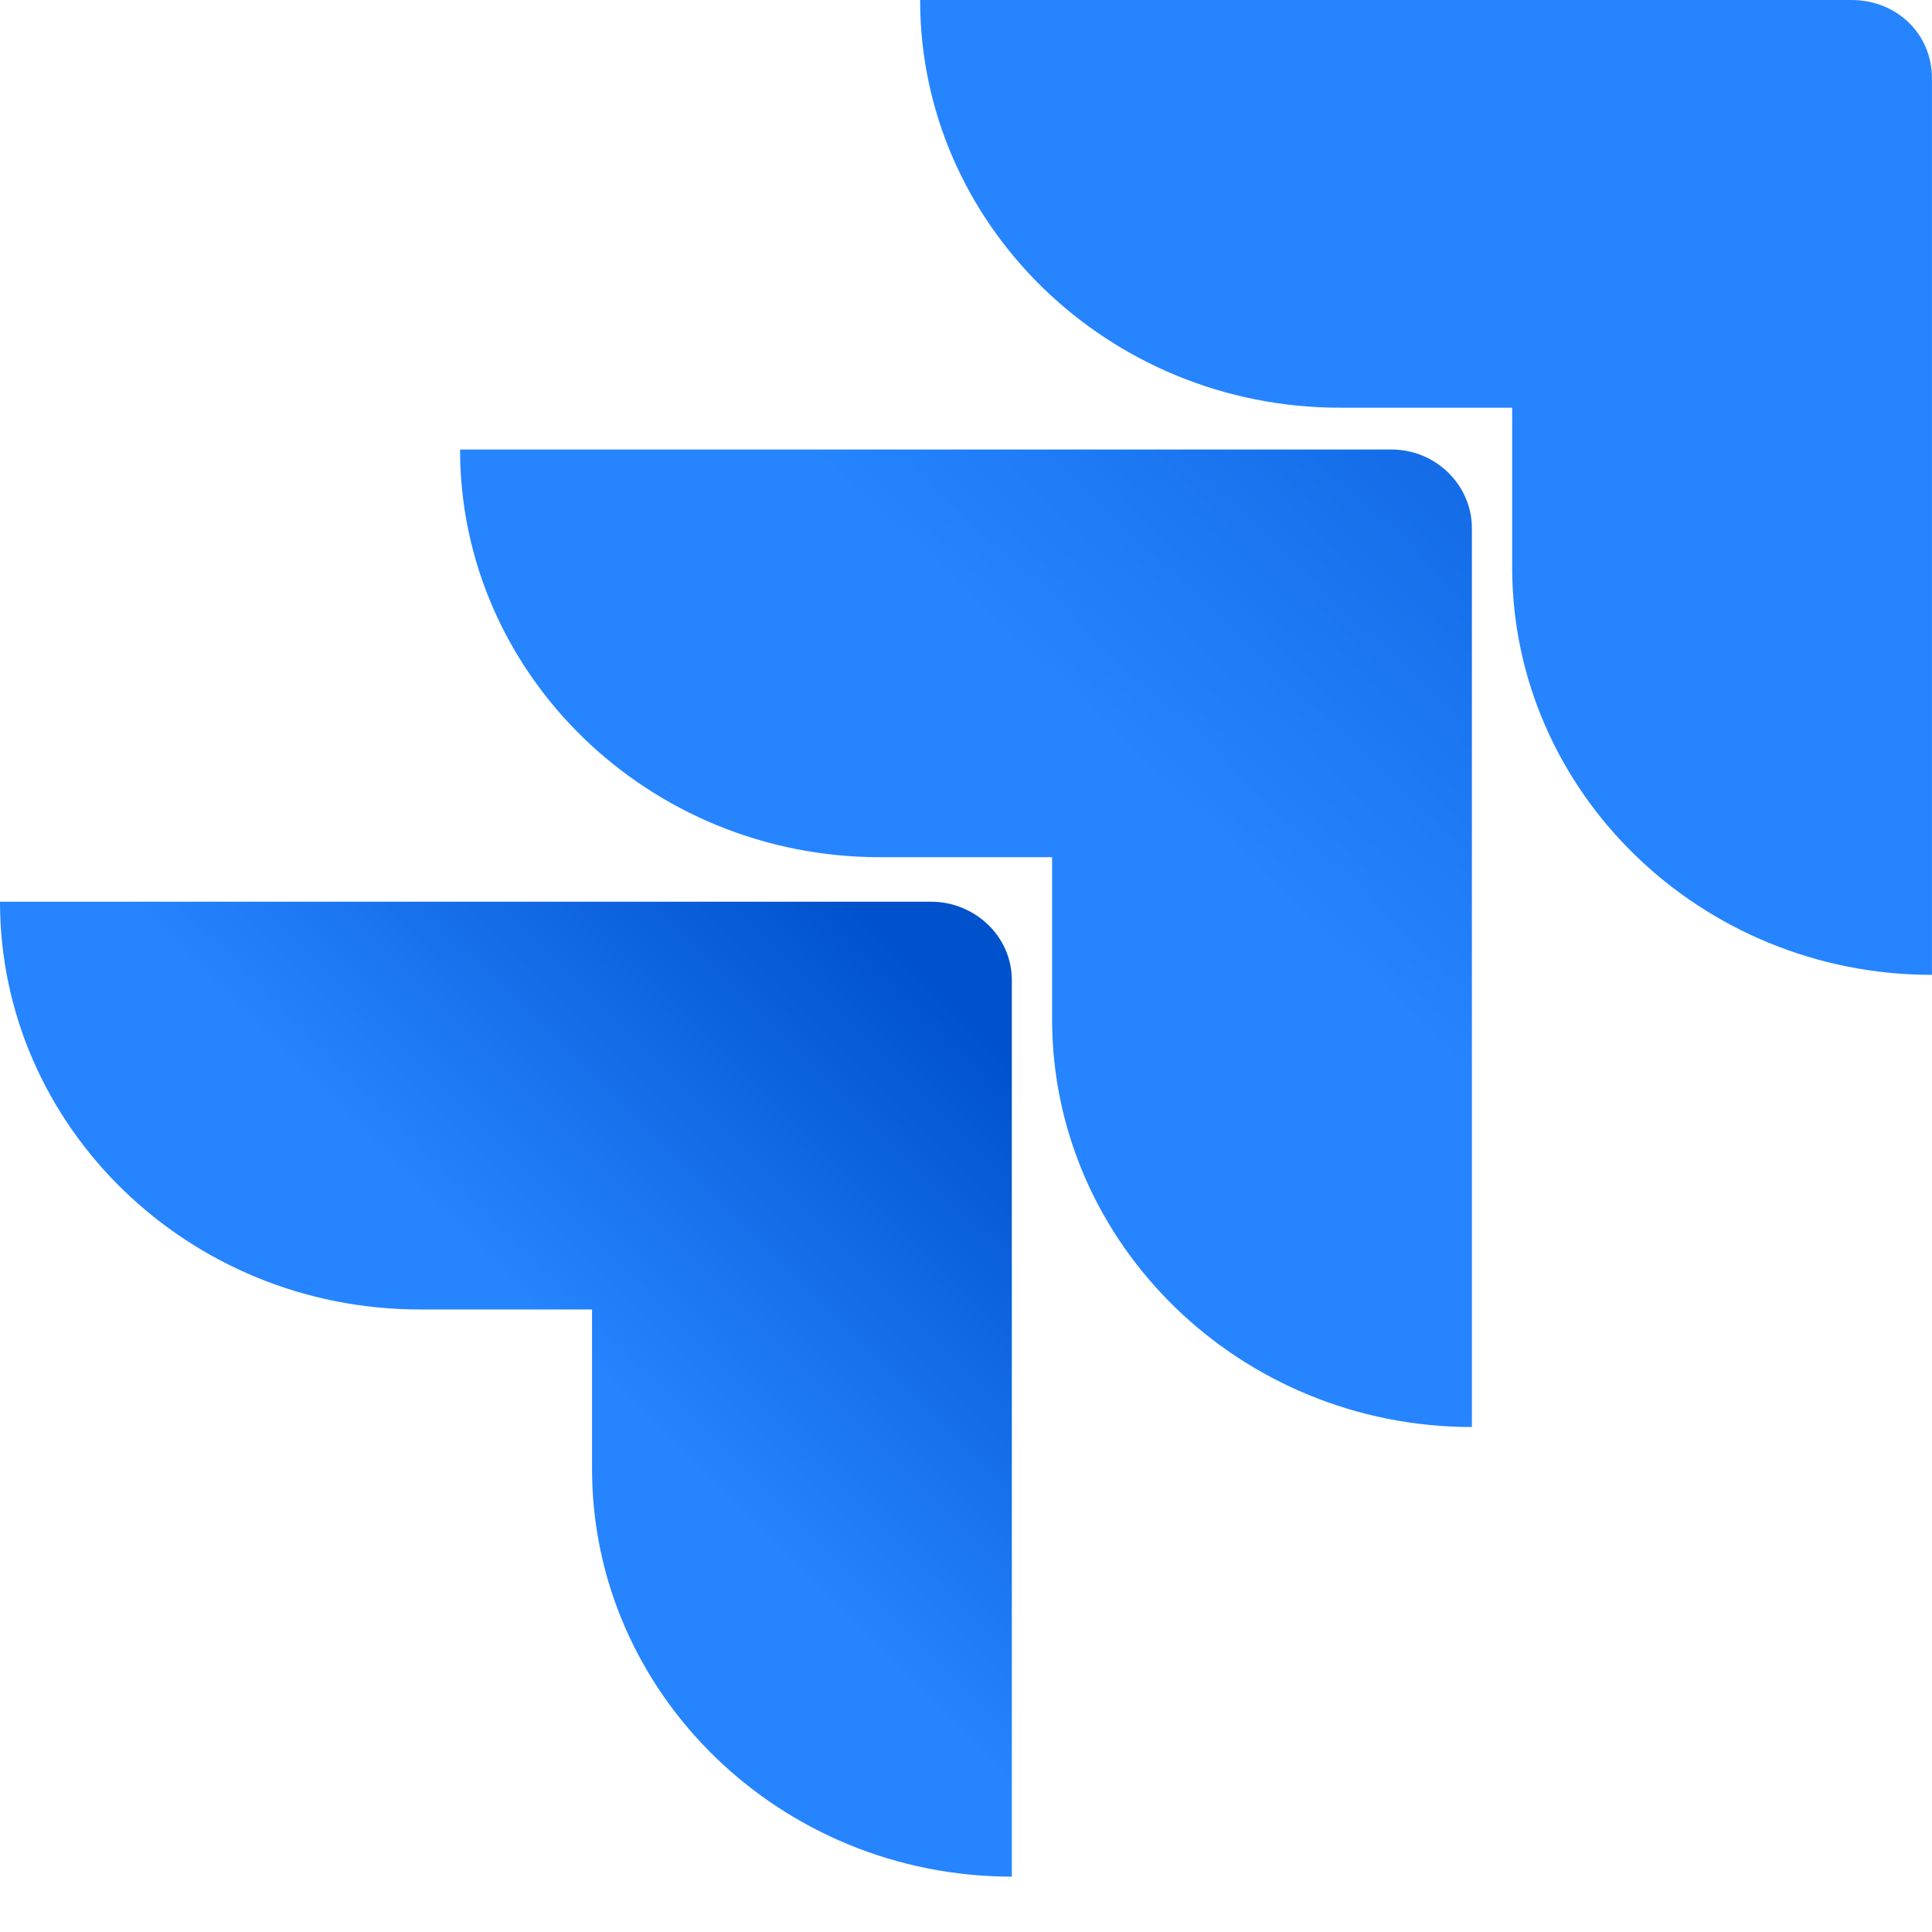
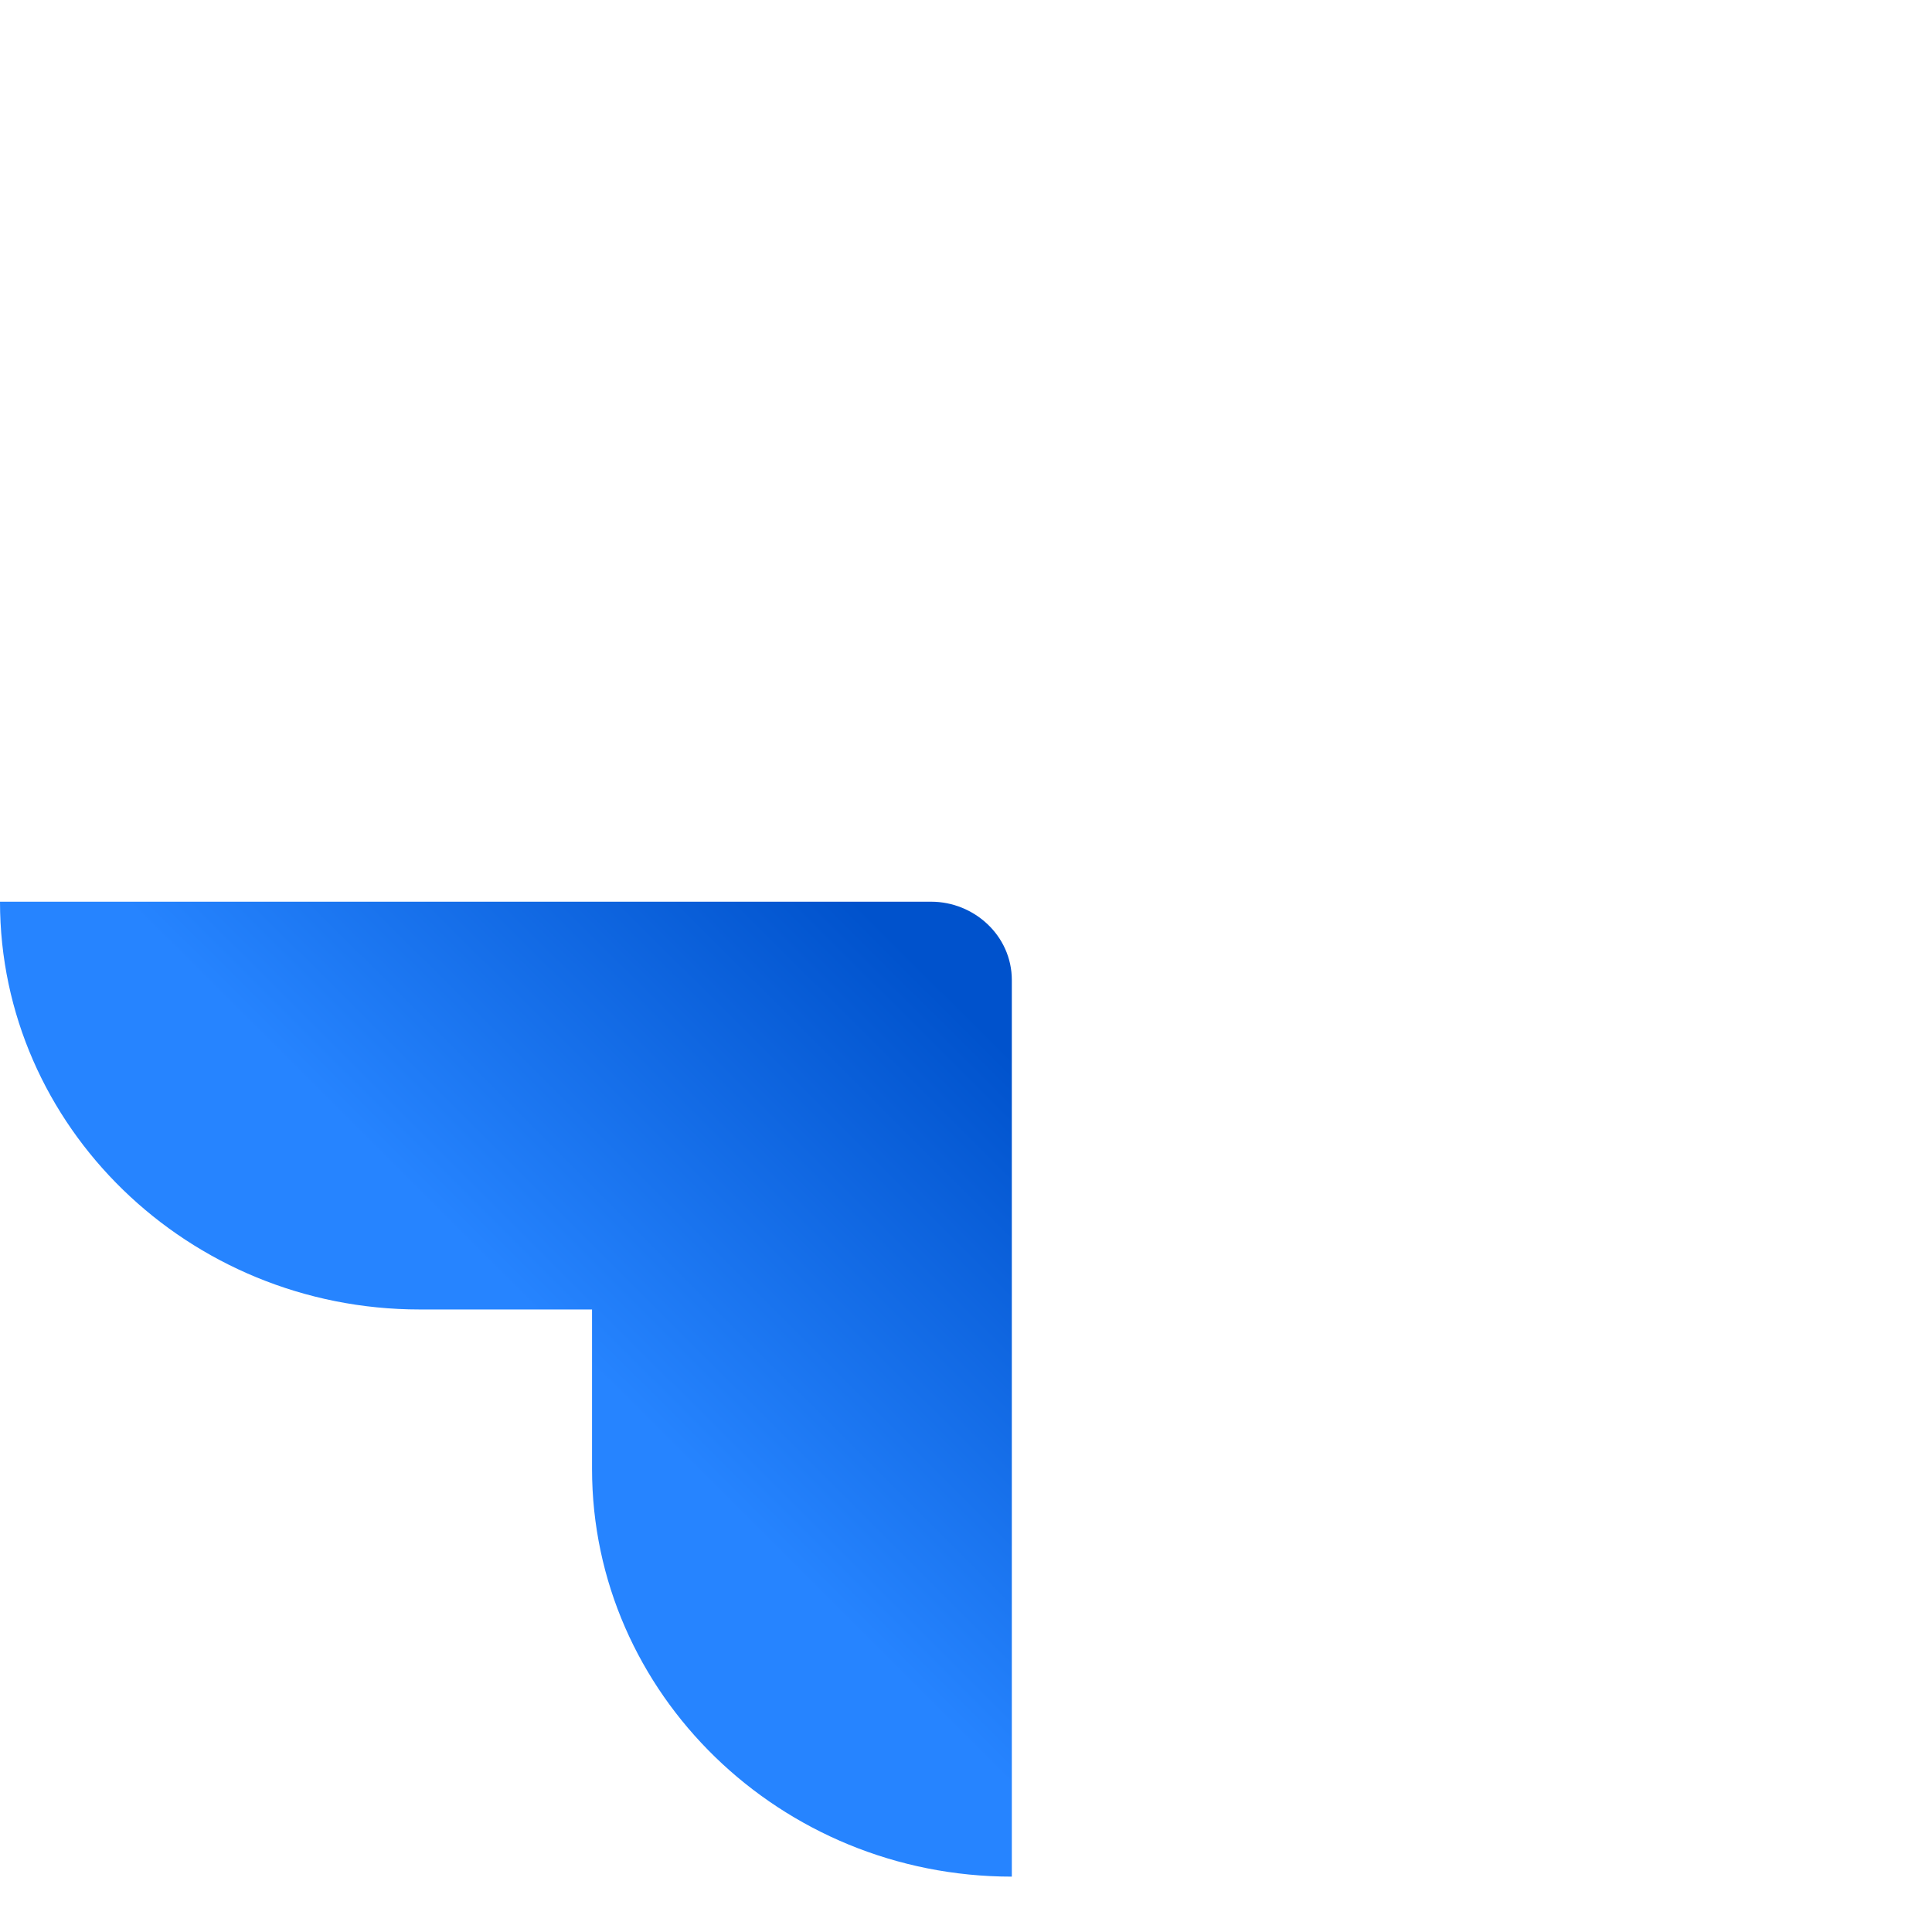
<svg xmlns="http://www.w3.org/2000/svg" width="32" height="32" fill="none">
-   <path fill="#2684FF" d="M30.663 0H15.24c0 3.723 3.12 6.753 6.953 6.753h2.853v2.641c0 3.723 3.12 6.753 6.953 6.753V1.3C32 .563 31.42 0 30.663 0Z" />
-   <path fill="url(#a)" d="M23.043 7.445H7.62c0 3.723 3.12 6.753 6.953 6.753h2.853v2.685c0 3.723 3.12 6.753 6.953 6.753V8.744c0-.693-.58-1.299-1.337-1.299Z" />
  <path fill="url(#b)" d="M15.422 14.935H0c0 3.723 3.12 6.754 6.953 6.754h2.853v2.64c0 3.723 3.12 6.754 6.953 6.754V16.234c0-.736-.624-1.299-1.337-1.299Z" />
  <defs>
    <linearGradient id="a" x1="31.373" x2="19.16" y1=".072" y2="12.969" gradientUnits="userSpaceOnUse">
      <stop offset=".176" stop-color="#0052CC" />
      <stop offset="1" stop-color="#2684FF" />
    </linearGradient>
    <linearGradient id="b" x1="16.859" x2="9.493" y1="14.985" y2="22.364" gradientUnits="userSpaceOnUse">
      <stop offset=".176" stop-color="#0052CC" />
      <stop offset="1" stop-color="#2684FF" />
    </linearGradient>
  </defs>
</svg>